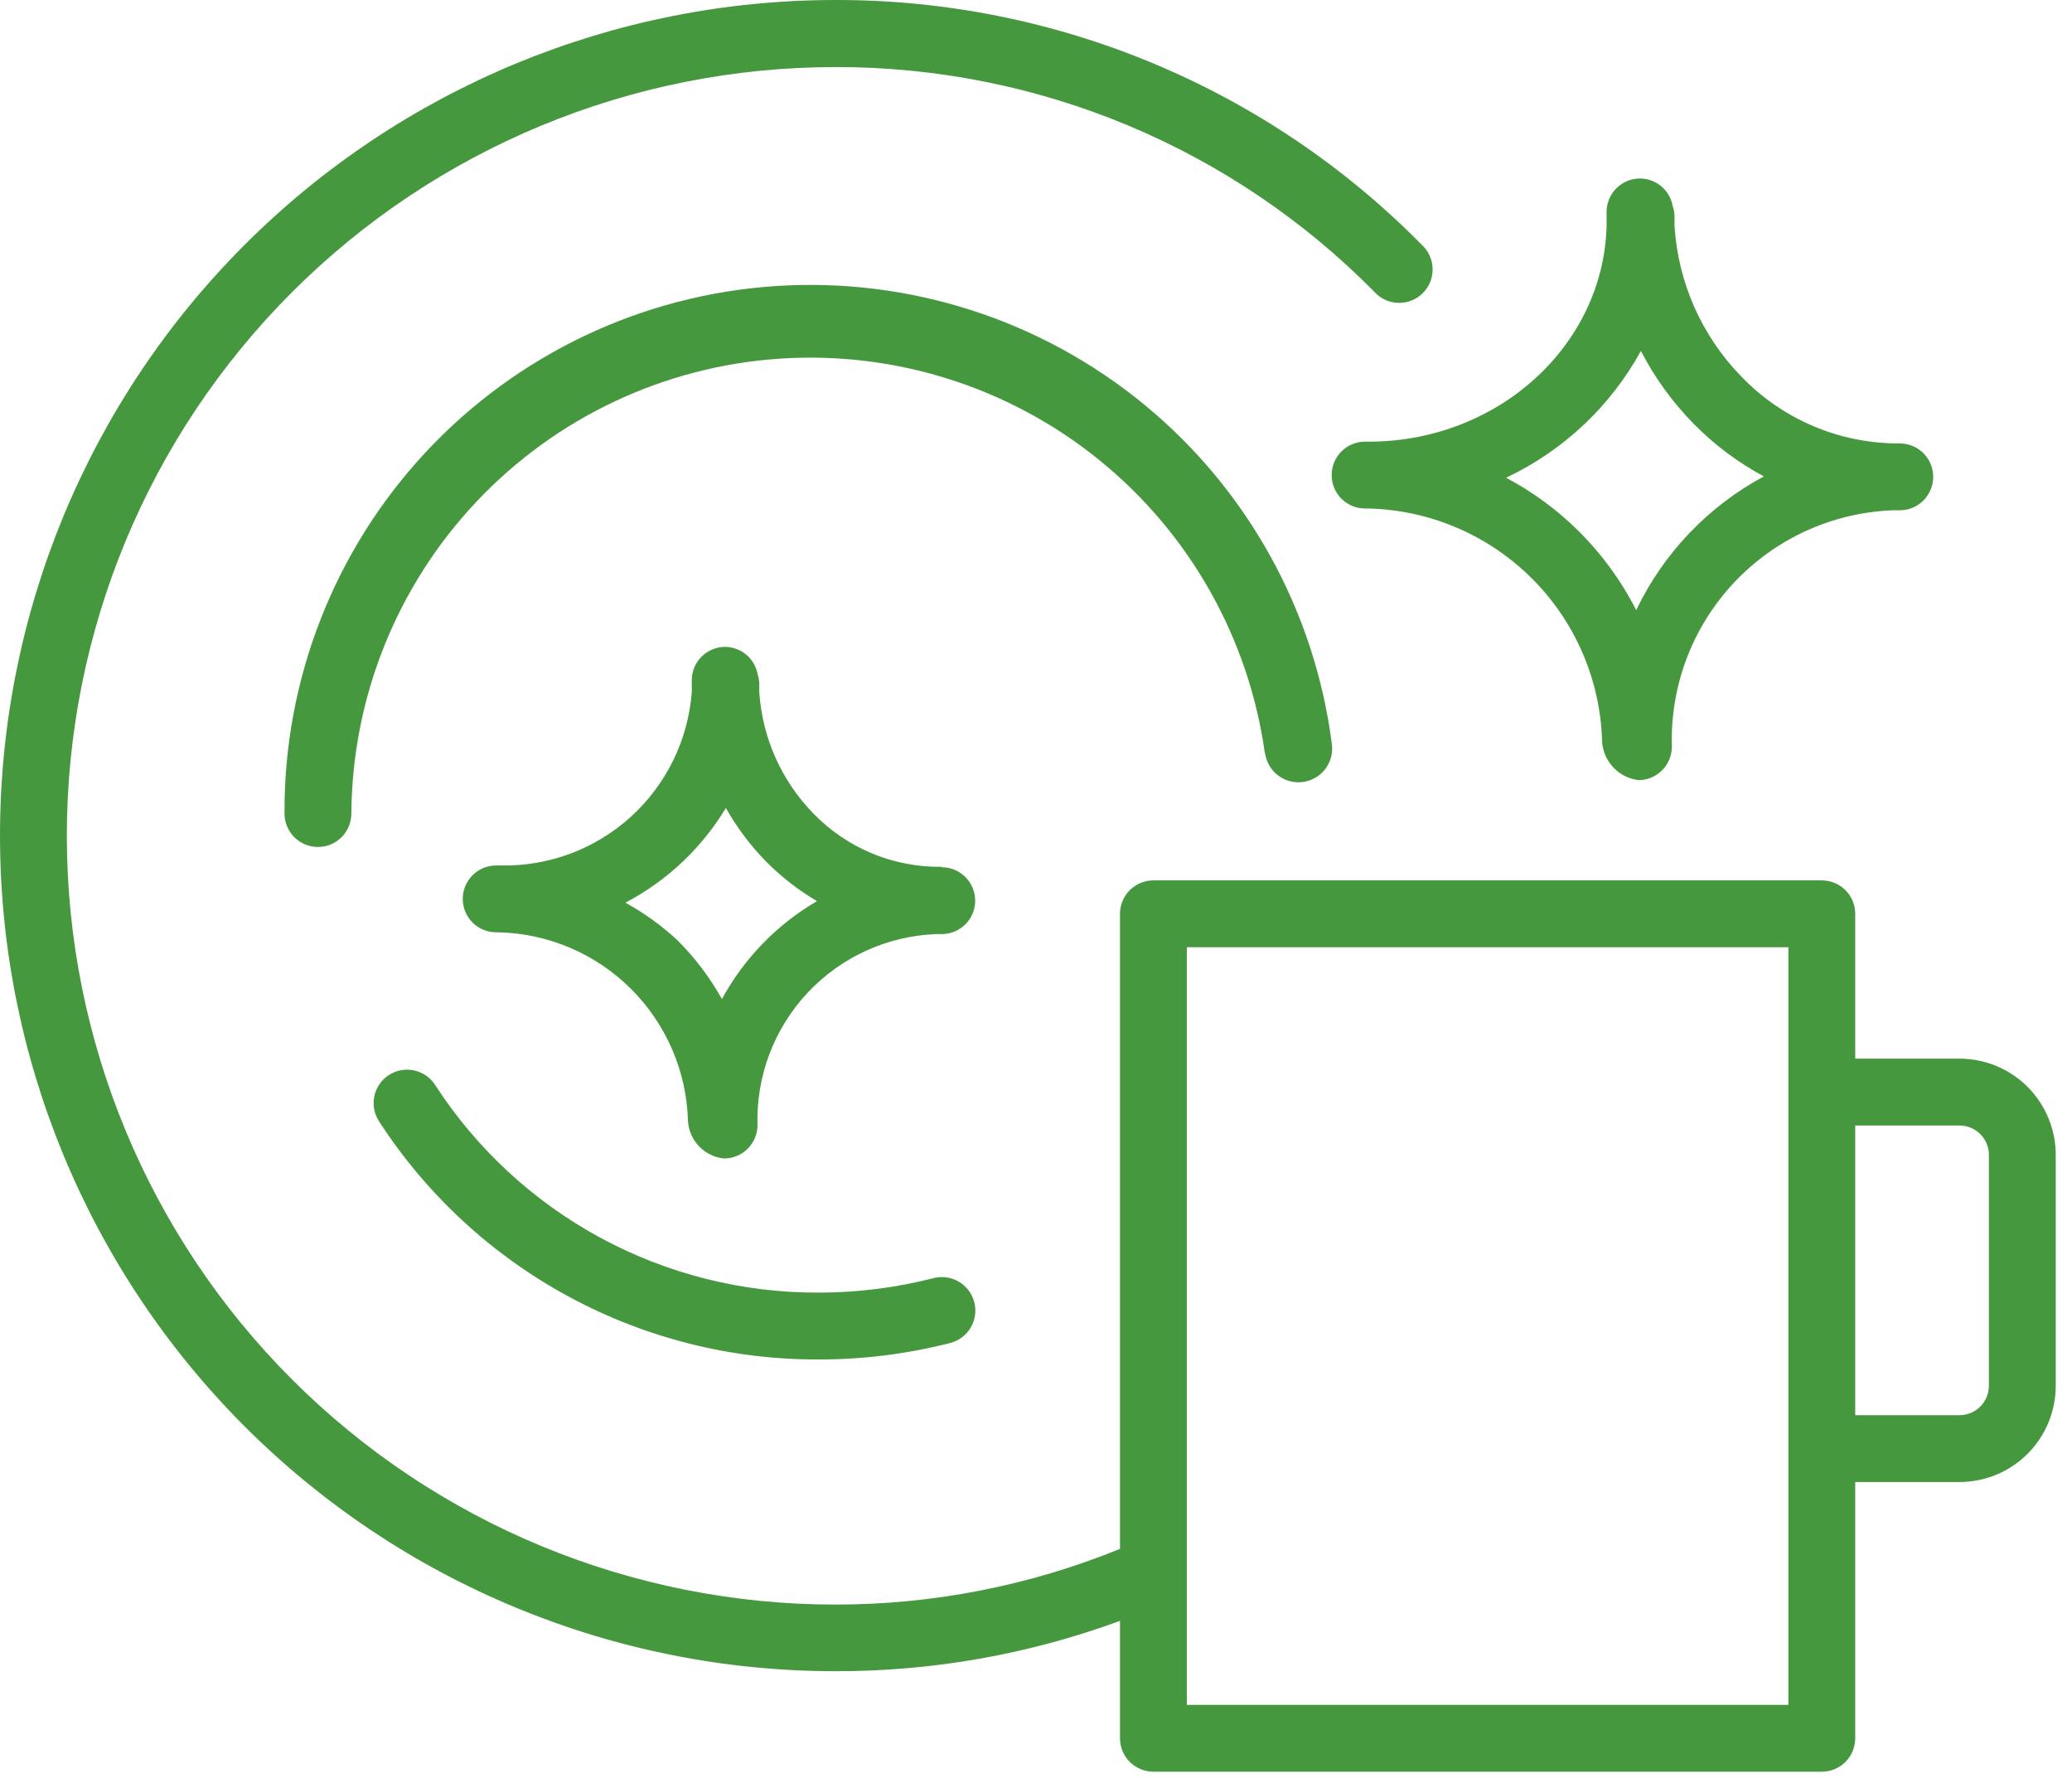
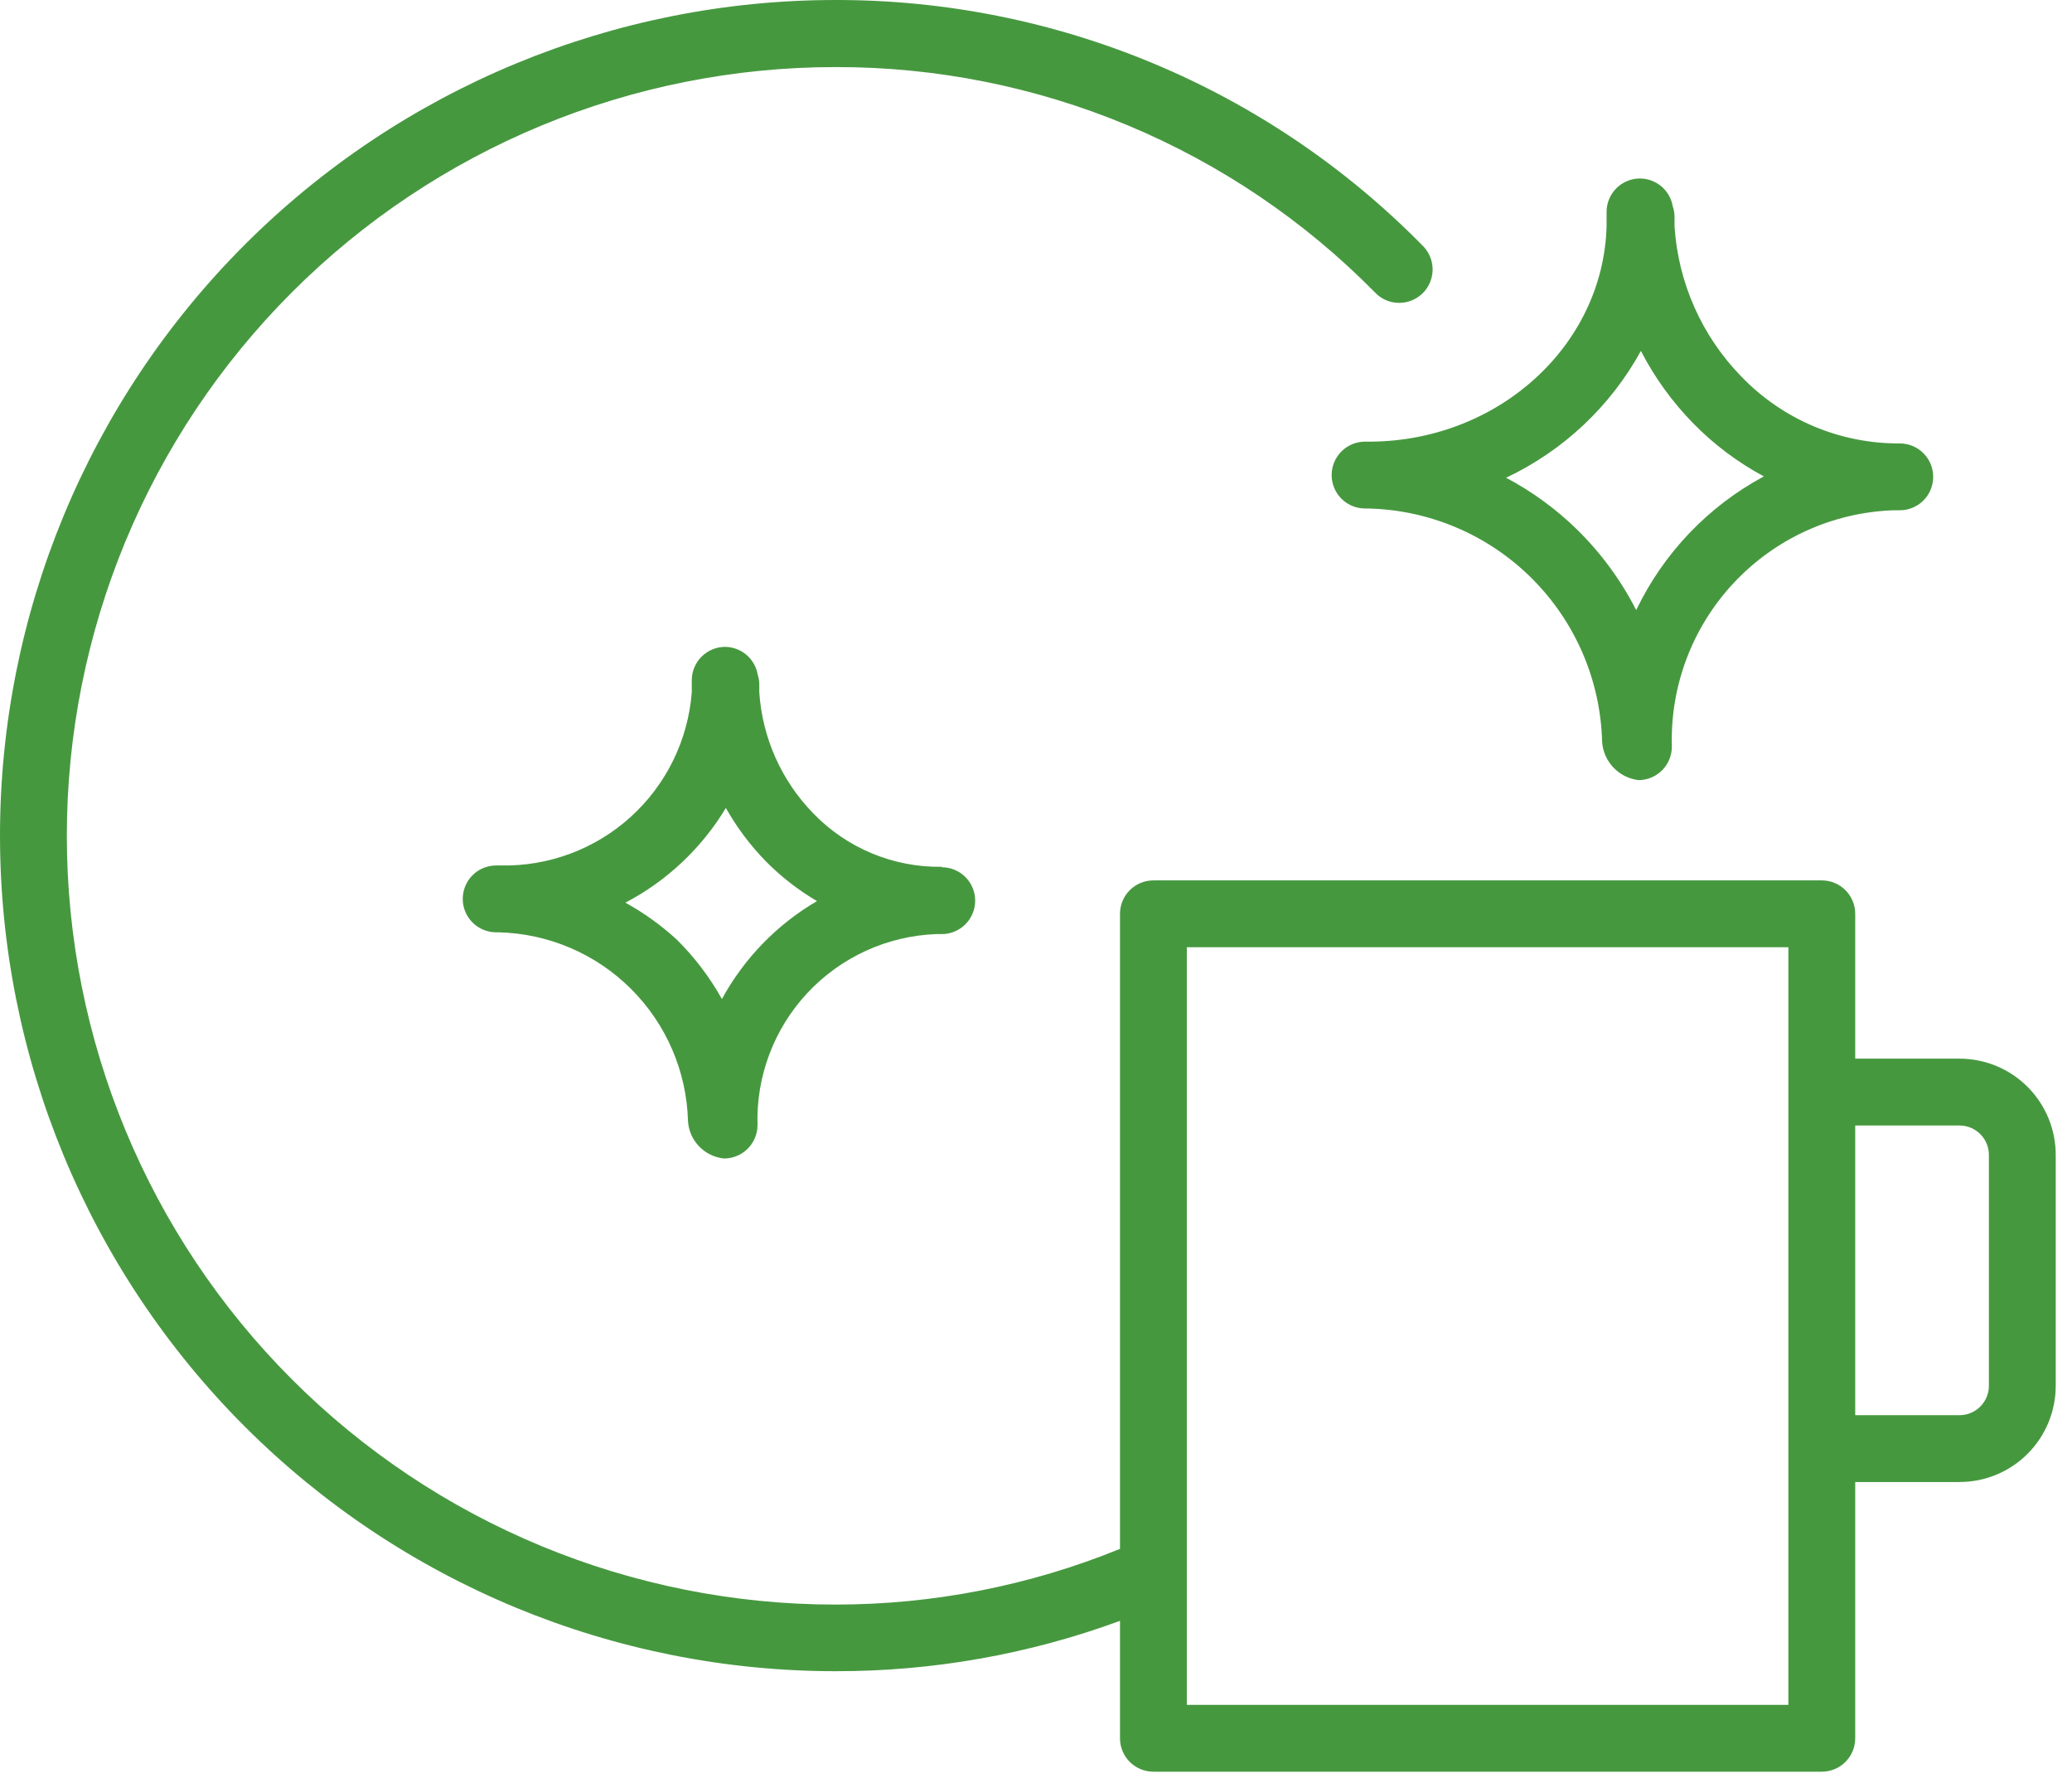
<svg xmlns="http://www.w3.org/2000/svg" width="93" height="80" viewBox="0 0 93 80" fill="none">
-   <path fill-rule="evenodd" clip-rule="evenodd" d="M56.78 33.79C56.832 34.188 57.039 34.549 57.357 34.794C57.675 35.038 58.077 35.147 58.475 35.095C58.873 35.043 59.234 34.836 59.479 34.518C59.723 34.2 59.832 33.798 59.78 33.4C59.02 27.438 56.013 21.99 51.373 18.169C46.733 14.348 40.81 12.441 34.812 12.838C28.814 13.234 23.194 15.905 19.098 20.304C15.002 24.703 12.739 30.499 12.77 36.51C12.77 36.908 12.928 37.289 13.209 37.571C13.491 37.852 13.872 38.01 14.27 38.01C14.668 38.01 15.05 37.852 15.331 37.571C15.612 37.289 15.77 36.908 15.77 36.51C15.806 31.307 17.808 26.31 21.377 22.523C24.945 18.736 29.814 16.44 35.006 16.095C40.198 15.751 45.328 17.384 49.365 20.666C53.402 23.949 56.048 28.637 56.77 33.79H56.78ZM41.9 57.36C40.218 57.792 38.487 58.01 36.75 58.01C33.329 58.023 29.959 57.177 26.95 55.549C23.941 53.92 21.39 51.562 19.53 48.69C19.314 48.356 18.974 48.121 18.585 48.038C18.196 47.954 17.789 48.029 17.455 48.245C17.121 48.461 16.886 48.801 16.803 49.19C16.719 49.58 16.794 49.986 17.01 50.32C19.142 53.612 22.067 56.316 25.516 58.184C28.965 60.052 32.828 61.024 36.75 61.01C38.74 61.012 40.722 60.763 42.65 60.27C43.036 60.171 43.367 59.922 43.569 59.579C43.772 59.236 43.83 58.826 43.73 58.44C43.631 58.054 43.382 57.724 43.039 57.521C42.696 57.319 42.286 57.261 41.9 57.36Z" fill="#46983F" />
  <path fill-rule="evenodd" clip-rule="evenodd" d="M87.97 47.51H83.27V41.01C83.27 40.612 83.112 40.231 82.831 39.949C82.549 39.668 82.168 39.51 81.77 39.51H51.77C51.372 39.51 50.991 39.668 50.709 39.949C50.428 40.231 50.27 40.612 50.27 41.01V69.51C46.215 71.162 41.878 72.011 37.5 72.01C28.35 72.01 19.575 68.375 13.105 61.905C6.635 55.435 3 46.66 3 37.51C3 28.36 6.635 19.585 13.105 13.115C19.575 6.645 28.35 3.01 37.5 3.01C42.002 3.001 46.462 3.89 50.617 5.624C54.772 7.358 58.54 9.903 61.7 13.11C61.837 13.258 62.002 13.377 62.185 13.46C62.369 13.543 62.567 13.588 62.769 13.592C62.97 13.596 63.17 13.56 63.357 13.486C63.544 13.411 63.715 13.3 63.858 13.158C64.001 13.016 64.114 12.847 64.19 12.661C64.266 12.474 64.304 12.274 64.302 12.073C64.299 11.872 64.256 11.673 64.175 11.489C64.094 11.304 63.977 11.138 63.83 11C60.393 7.509 56.294 4.737 51.773 2.849C47.252 0.96 42.4 -0.008 37.5 5.4905e-05C27.554 5.4905e-05 18.016 3.951 10.983 10.984C3.951 18.016 0 27.554 0 37.5C0 47.446 3.951 56.984 10.983 64.017C18.016 71.049 27.554 75 37.5 75C41.857 75.008 46.181 74.243 50.27 72.74V78.01C50.27 78.408 50.428 78.789 50.709 79.071C50.991 79.352 51.372 79.51 51.77 79.51H81.77C82.168 79.51 82.549 79.352 82.831 79.071C83.112 78.789 83.27 78.408 83.27 78.01V66.51H87.97C88.537 66.507 89.099 66.393 89.622 66.174C90.145 65.954 90.62 65.634 91.019 65.231C91.418 64.828 91.734 64.35 91.949 63.825C92.163 63.3 92.273 62.737 92.27 62.17V51.85C92.273 51.283 92.163 50.721 91.949 50.195C91.734 49.67 91.418 49.193 91.019 48.789C90.62 48.386 90.145 48.066 89.622 47.846C89.099 47.627 88.537 47.513 87.97 47.51ZM80.27 76.51H53.27V42.51H80.27V76.51ZM89.27 62.17C89.273 62.343 89.241 62.516 89.177 62.677C89.113 62.838 89.018 62.985 88.898 63.109C88.777 63.234 88.633 63.333 88.474 63.402C88.314 63.471 88.143 63.507 87.97 63.51H83.27V50.51H87.97C88.143 50.513 88.314 50.549 88.474 50.618C88.633 50.687 88.777 50.786 88.898 50.911C89.018 51.035 89.113 51.182 89.177 51.343C89.241 51.505 89.273 51.677 89.27 51.85V62.17Z" fill="#46983F" />
  <path fill-rule="evenodd" clip-rule="evenodd" d="M61.56 19.82H61.27C60.872 19.82 60.491 19.978 60.209 20.259C59.928 20.541 59.77 20.922 59.77 21.32C59.77 21.718 59.928 22.099 60.209 22.381C60.491 22.662 60.872 22.82 61.27 22.82H61.39C64.155 22.878 66.791 24 68.75 25.952C70.71 27.904 71.841 30.535 71.91 33.3C71.942 33.73 72.121 34.135 72.419 34.447C72.716 34.759 73.112 34.958 73.54 35.01C73.938 35.01 74.319 34.852 74.601 34.571C74.882 34.289 75.04 33.908 75.04 33.51C74.959 30.787 75.959 28.143 77.822 26.155C79.684 24.167 82.258 22.997 84.98 22.9H85.27C85.668 22.9 86.049 22.742 86.331 22.461C86.612 22.179 86.77 21.798 86.77 21.4C86.77 21.002 86.612 20.621 86.331 20.339C86.049 20.058 85.668 19.9 85.27 19.9C83.943 19.908 82.629 19.647 81.407 19.131C80.184 18.615 79.08 17.856 78.16 16.9C76.385 15.082 75.32 12.687 75.16 10.15V9.71C75.157 9.557 75.13 9.405 75.08 9.26C75.021 8.912 74.842 8.596 74.573 8.367C74.304 8.139 73.963 8.012 73.61 8.01C73.212 8.01 72.831 8.168 72.549 8.449C72.268 8.731 72.11 9.112 72.11 9.51V10.17C71.95 15.51 67.27 19.76 61.56 19.82ZM73.65 15.75C74.269 16.948 75.065 18.047 76.01 19.01C76.938 19.955 78.003 20.754 79.17 21.38C76.672 22.721 74.665 24.823 73.44 27.38C72.757 26.042 71.862 24.823 70.79 23.77C69.844 22.844 68.77 22.059 67.6 21.44C70.166 20.228 72.283 18.237 73.65 15.75ZM42.27 38.9C41.198 38.916 40.133 38.712 39.143 38.301C38.152 37.89 37.256 37.28 36.51 36.51C35.078 35.044 34.216 33.115 34.08 31.07V30.7C34.078 30.557 34.054 30.416 34.01 30.28C33.951 29.932 33.772 29.616 33.503 29.387C33.234 29.159 32.893 29.032 32.54 29.03C32.147 29.033 31.771 29.189 31.493 29.466C31.214 29.742 31.055 30.117 31.05 30.51V31.06C30.887 33.208 29.906 35.212 28.31 36.66C26.714 38.107 24.624 38.887 22.47 38.84H22.27C21.872 38.84 21.491 38.998 21.209 39.279C20.928 39.561 20.77 39.942 20.77 40.34C20.77 40.738 20.928 41.119 21.209 41.401C21.491 41.682 21.872 41.84 22.27 41.84H22.37C24.606 41.891 26.737 42.799 28.321 44.378C29.905 45.957 30.822 48.084 30.88 50.32C30.908 50.743 31.085 51.143 31.38 51.449C31.675 51.755 32.068 51.946 32.49 51.99C32.886 51.993 33.267 51.839 33.55 51.561C33.833 51.284 33.995 50.906 34 50.51C33.932 48.313 34.735 46.178 36.233 44.569C37.731 42.961 39.804 42.009 42 41.92H42.27C42.668 41.92 43.049 41.762 43.331 41.481C43.612 41.199 43.77 40.818 43.77 40.42C43.77 40.022 43.612 39.641 43.331 39.359C43.049 39.078 42.668 38.92 42.27 38.92V38.9ZM32.4 44.83C31.859 43.861 31.186 42.973 30.4 42.19C29.695 41.537 28.913 40.973 28.07 40.51C29.934 39.533 31.494 38.063 32.58 36.26C33.07 37.131 33.672 37.934 34.37 38.65C35.056 39.344 35.829 39.946 36.67 40.44C34.872 41.489 33.395 43.011 32.4 44.84V44.83Z" fill="#46983F" />
</svg>